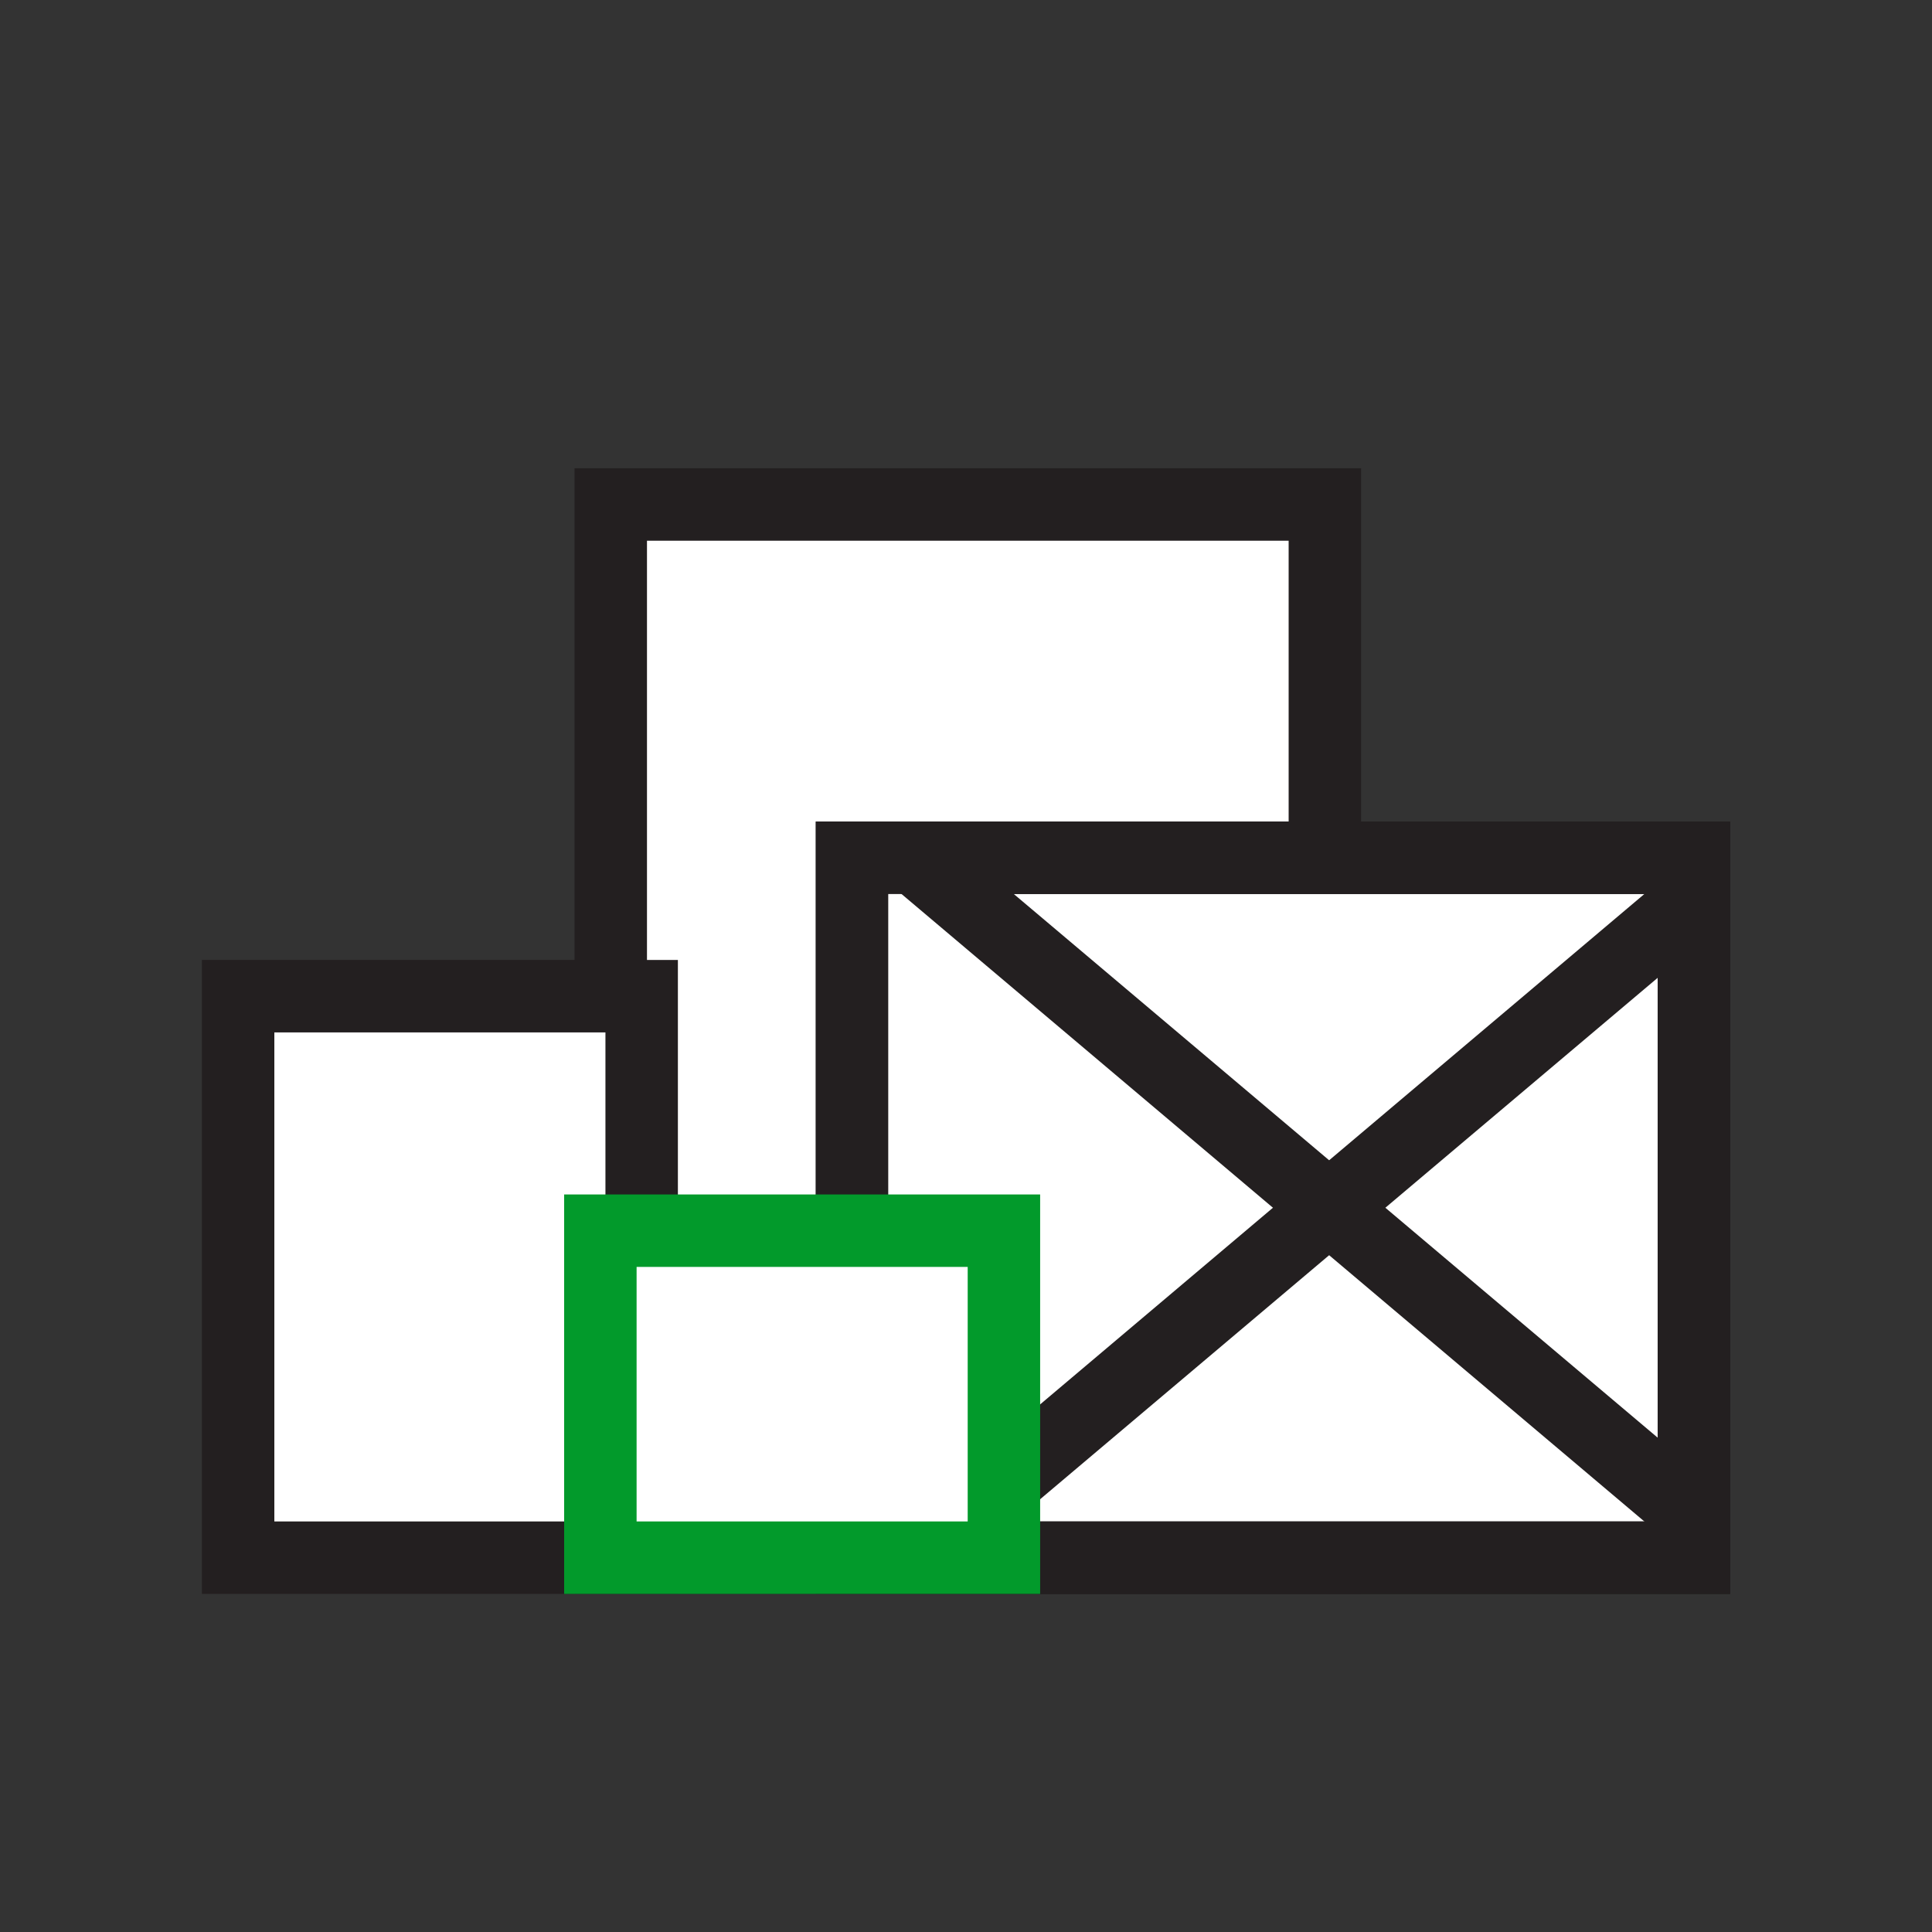
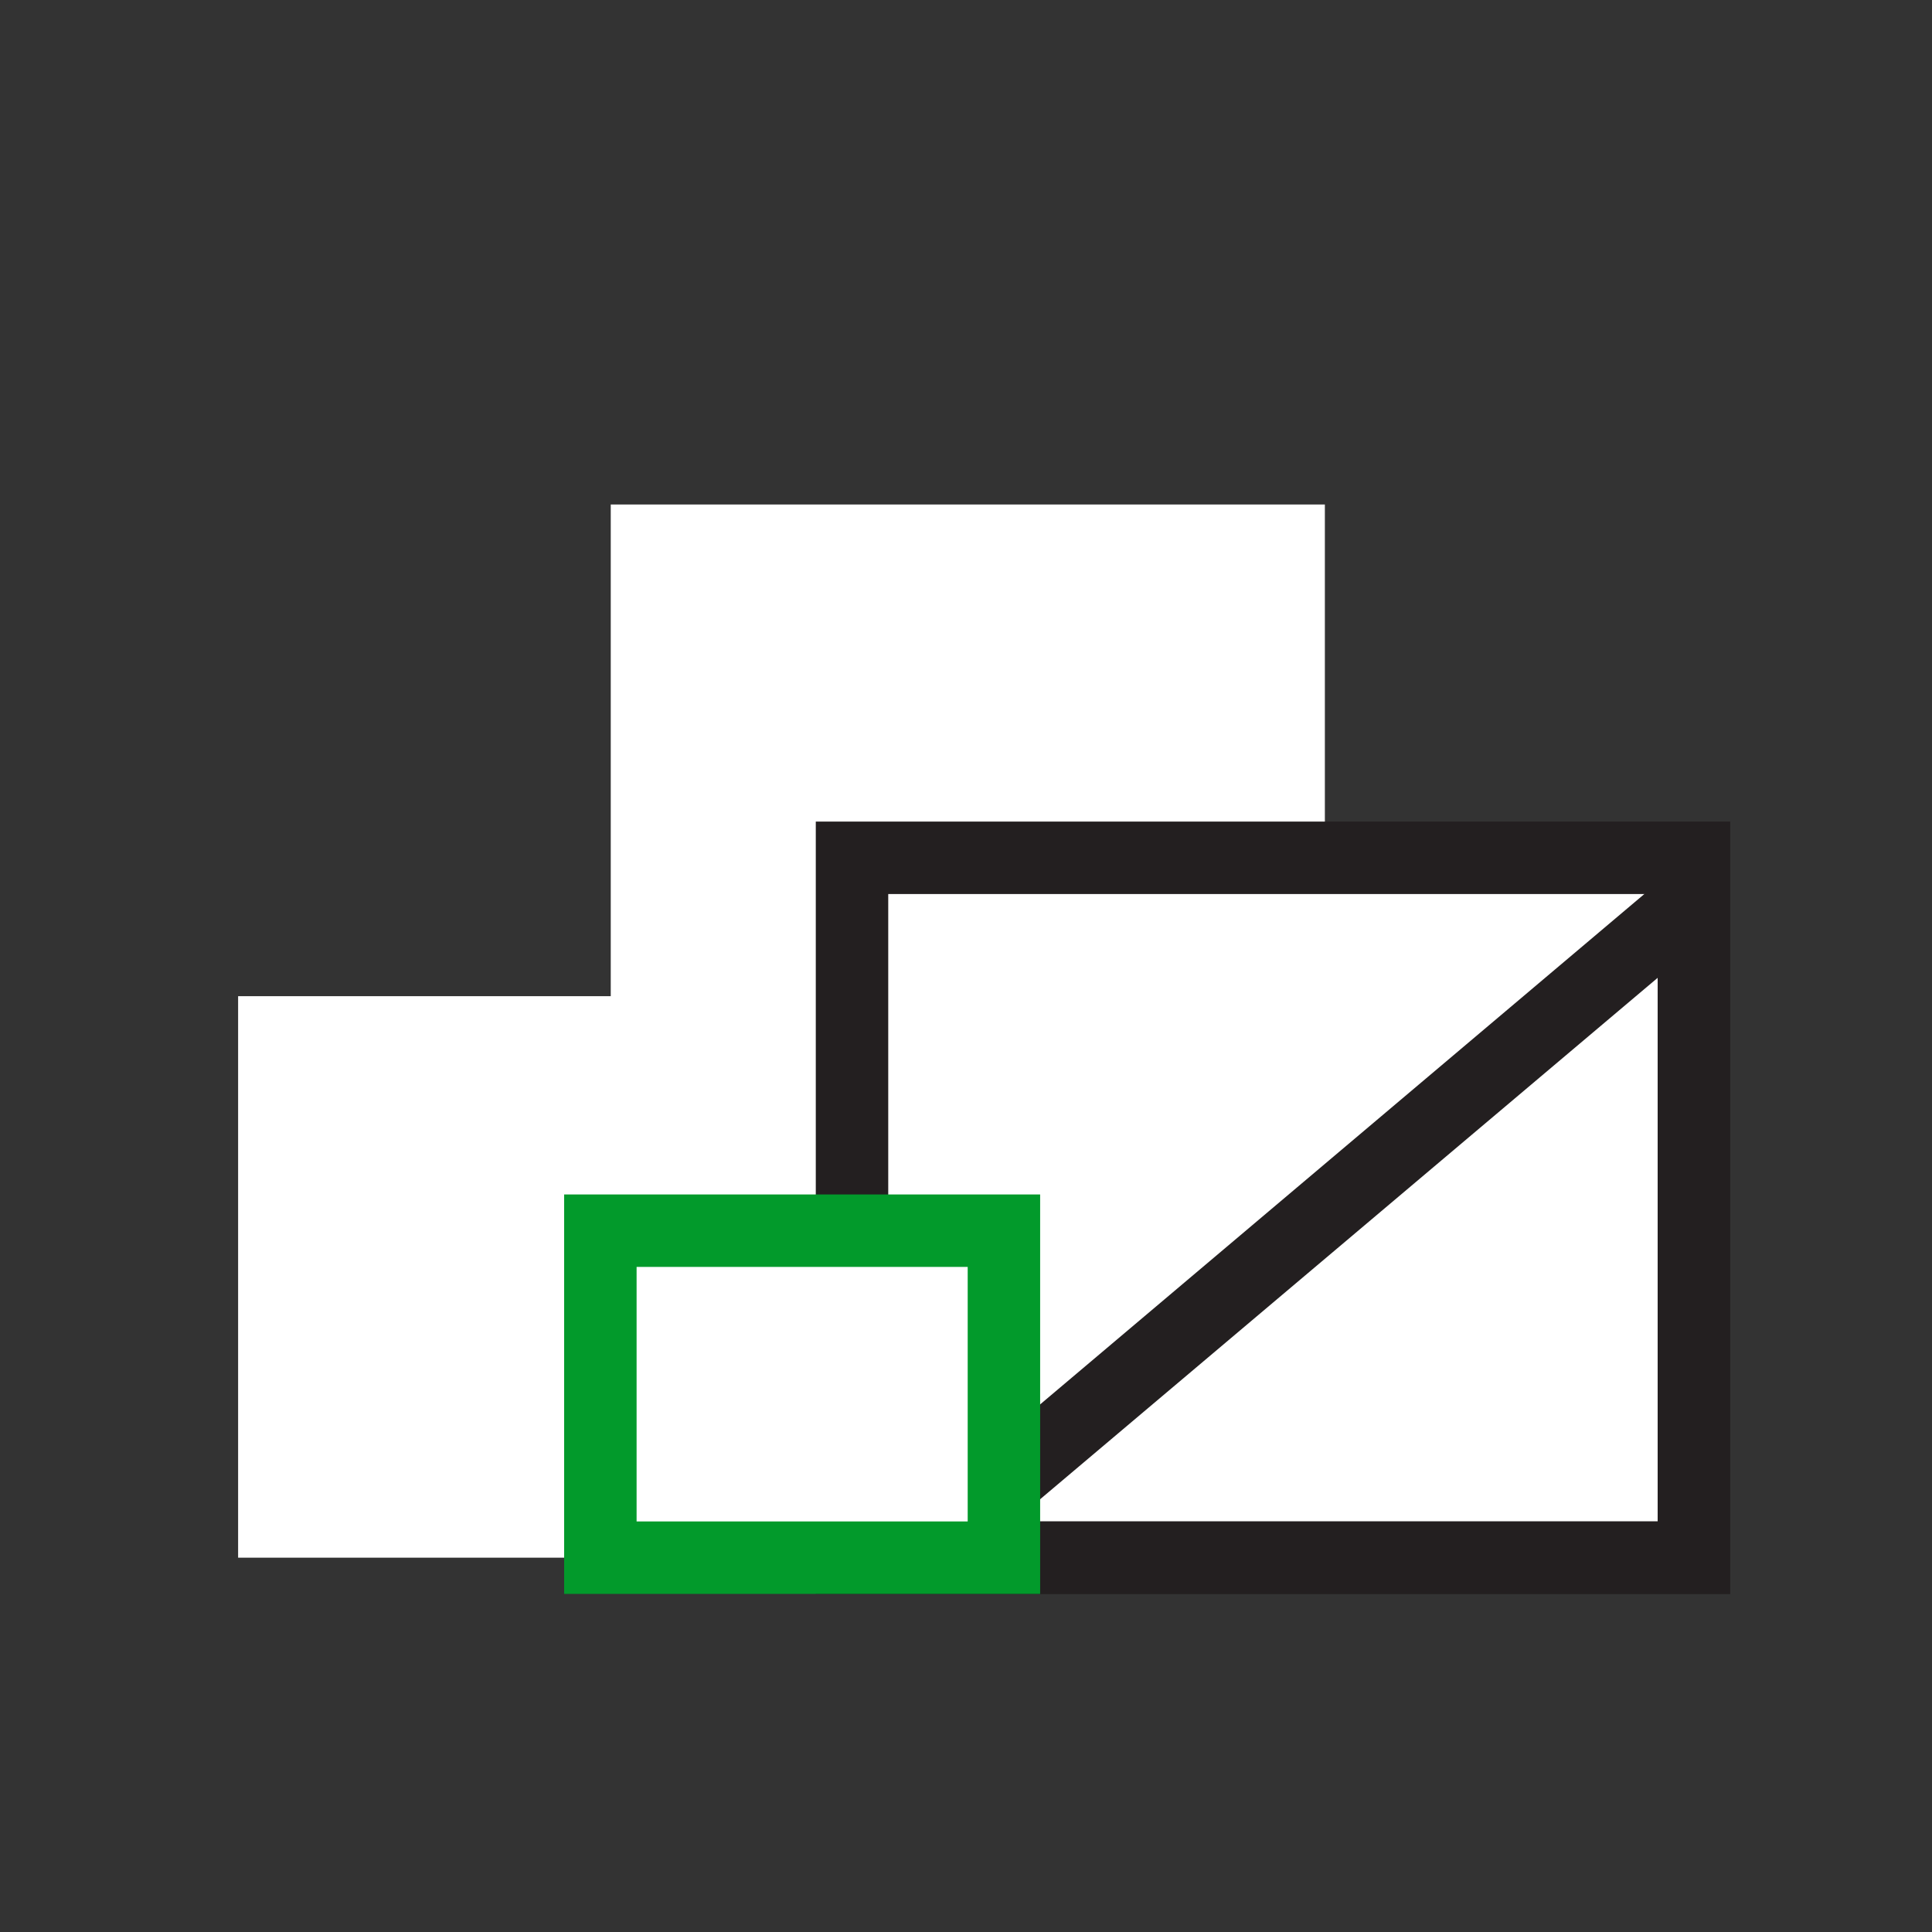
<svg xmlns="http://www.w3.org/2000/svg" id="Layer_17" viewBox="0 0 80 80">
  <rect x="0" y="0" width="80" height="80" fill="#333333" stroke="none" />
  <g>
    <rect x="25.29" y="20.89" width="29.57" height="43.61" style="fill: #fff;" />
-     <path d="M53.36,22.39v40.61h-26.57V22.39h26.57M56.36,19.39H23.79v46.61h32.57V19.39h0Z" style="fill: #231f20;" />
  </g>
  <g>
-     <rect x="35.29" y="35.52" width="34.86" height="28.98" style="fill: #fff;" />
-     <path d="M68.64,37.02v25.98h-31.86v-25.98h31.86M71.64,34.02h-37.86v31.98h37.86v-31.98h0Z" style="fill: #231f20;" />
-   </g>
+     </g>
  <g>
    <rect x="35.29" y="35.52" width="34.86" height="28.98" style="fill: #fff;" />
    <path d="M68.64,37.02v25.98h-31.86v-25.98h31.86M71.64,34.02h-37.86v31.98h37.86v-31.98h0Z" style="fill: #231f20;" />
  </g>
  <path d="M68.64,40.49v22.51h-26.66l26.66-22.51M71.64,34.02l-37.86,31.98h37.86v-31.98h0Z" style="fill: #231f20;" />
-   <path d="M68.64,37.02v22.51l-26.66-22.51h26.66M71.64,34.02h-37.86l37.86,31.98v-31.98h0Z" style="fill: #231f20;" />
  <g>
    <rect x="9.86" y="41.25" width="16.71" height="23.25" style="fill: #fff;" />
-     <path d="M25.07,42.75v20.25h-13.71v-20.25h13.71M28.07,39.75H8.36v26.25h19.71v-26.25h0Z" style="fill: #231f20;" />
  </g>
  <g>
    <rect x="24.86" y="50.96" width="16.71" height="13.54" style="fill: #fff;" />
    <path d="M40.07,52.46v10.54h-13.71v-10.54h13.71M43.07,49.46h-19.71v16.54h19.71v-16.54h0Z" style="fill: #029a2b;" />
  </g>
</svg>